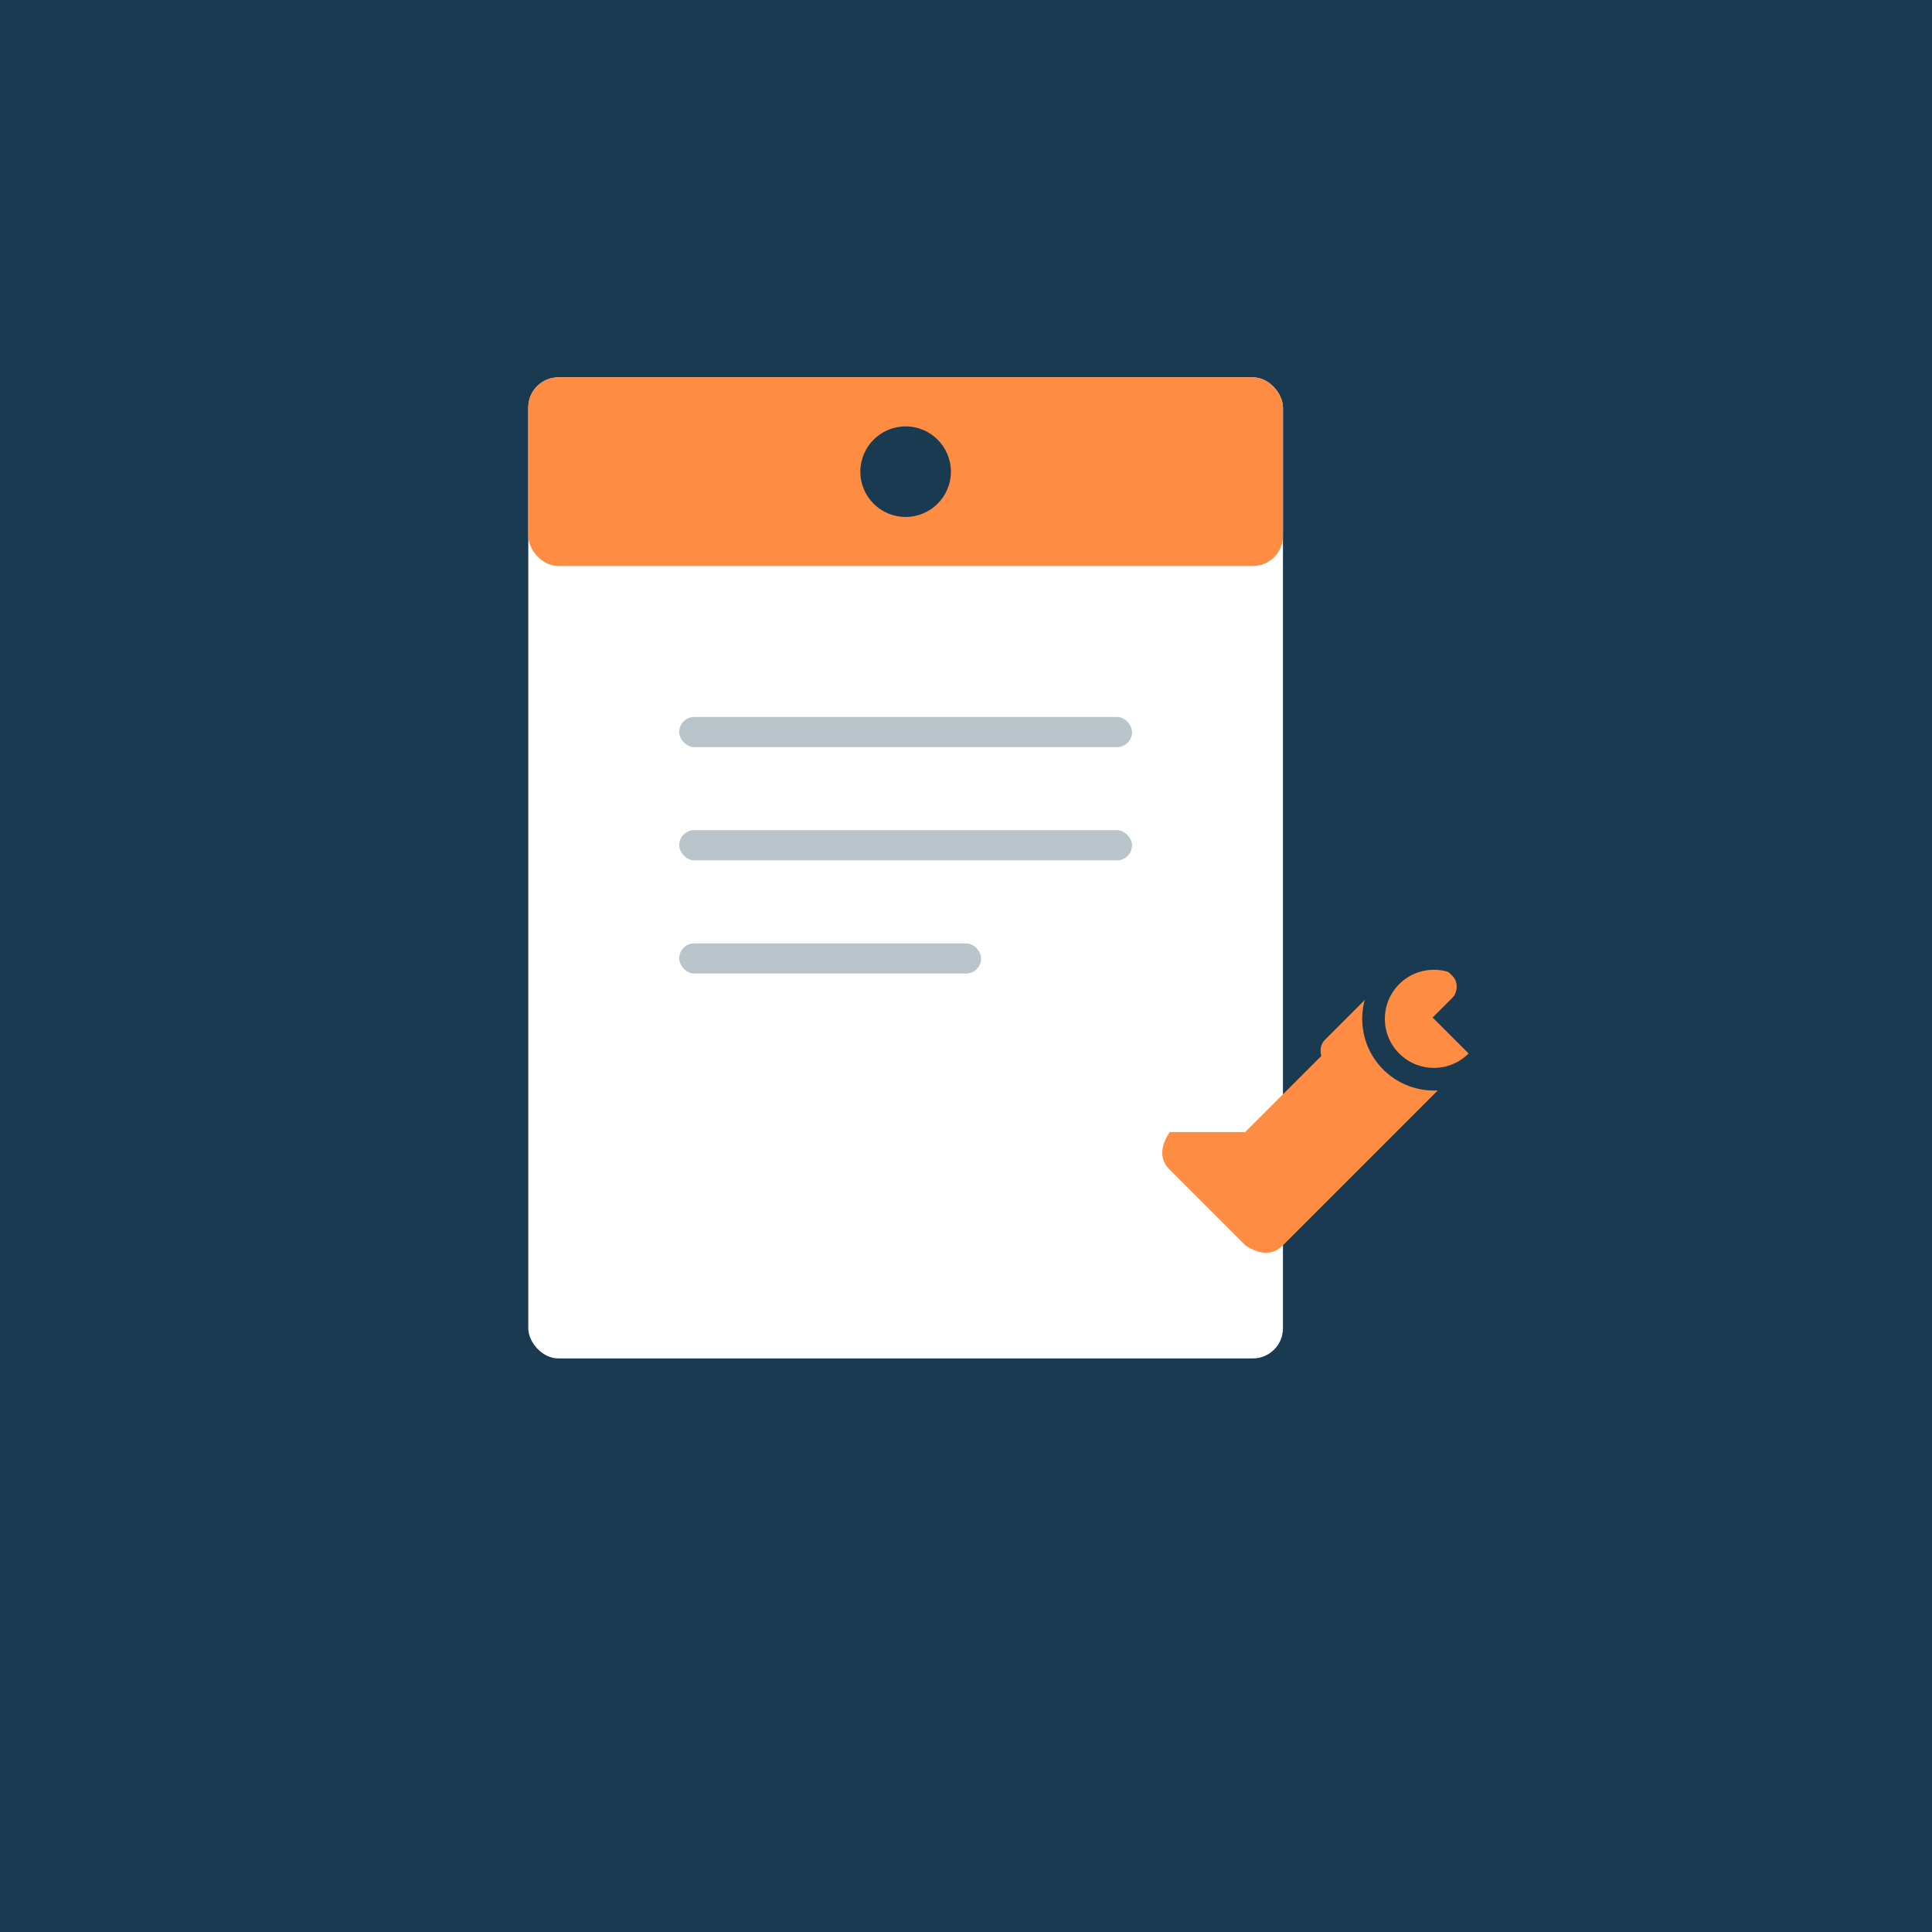
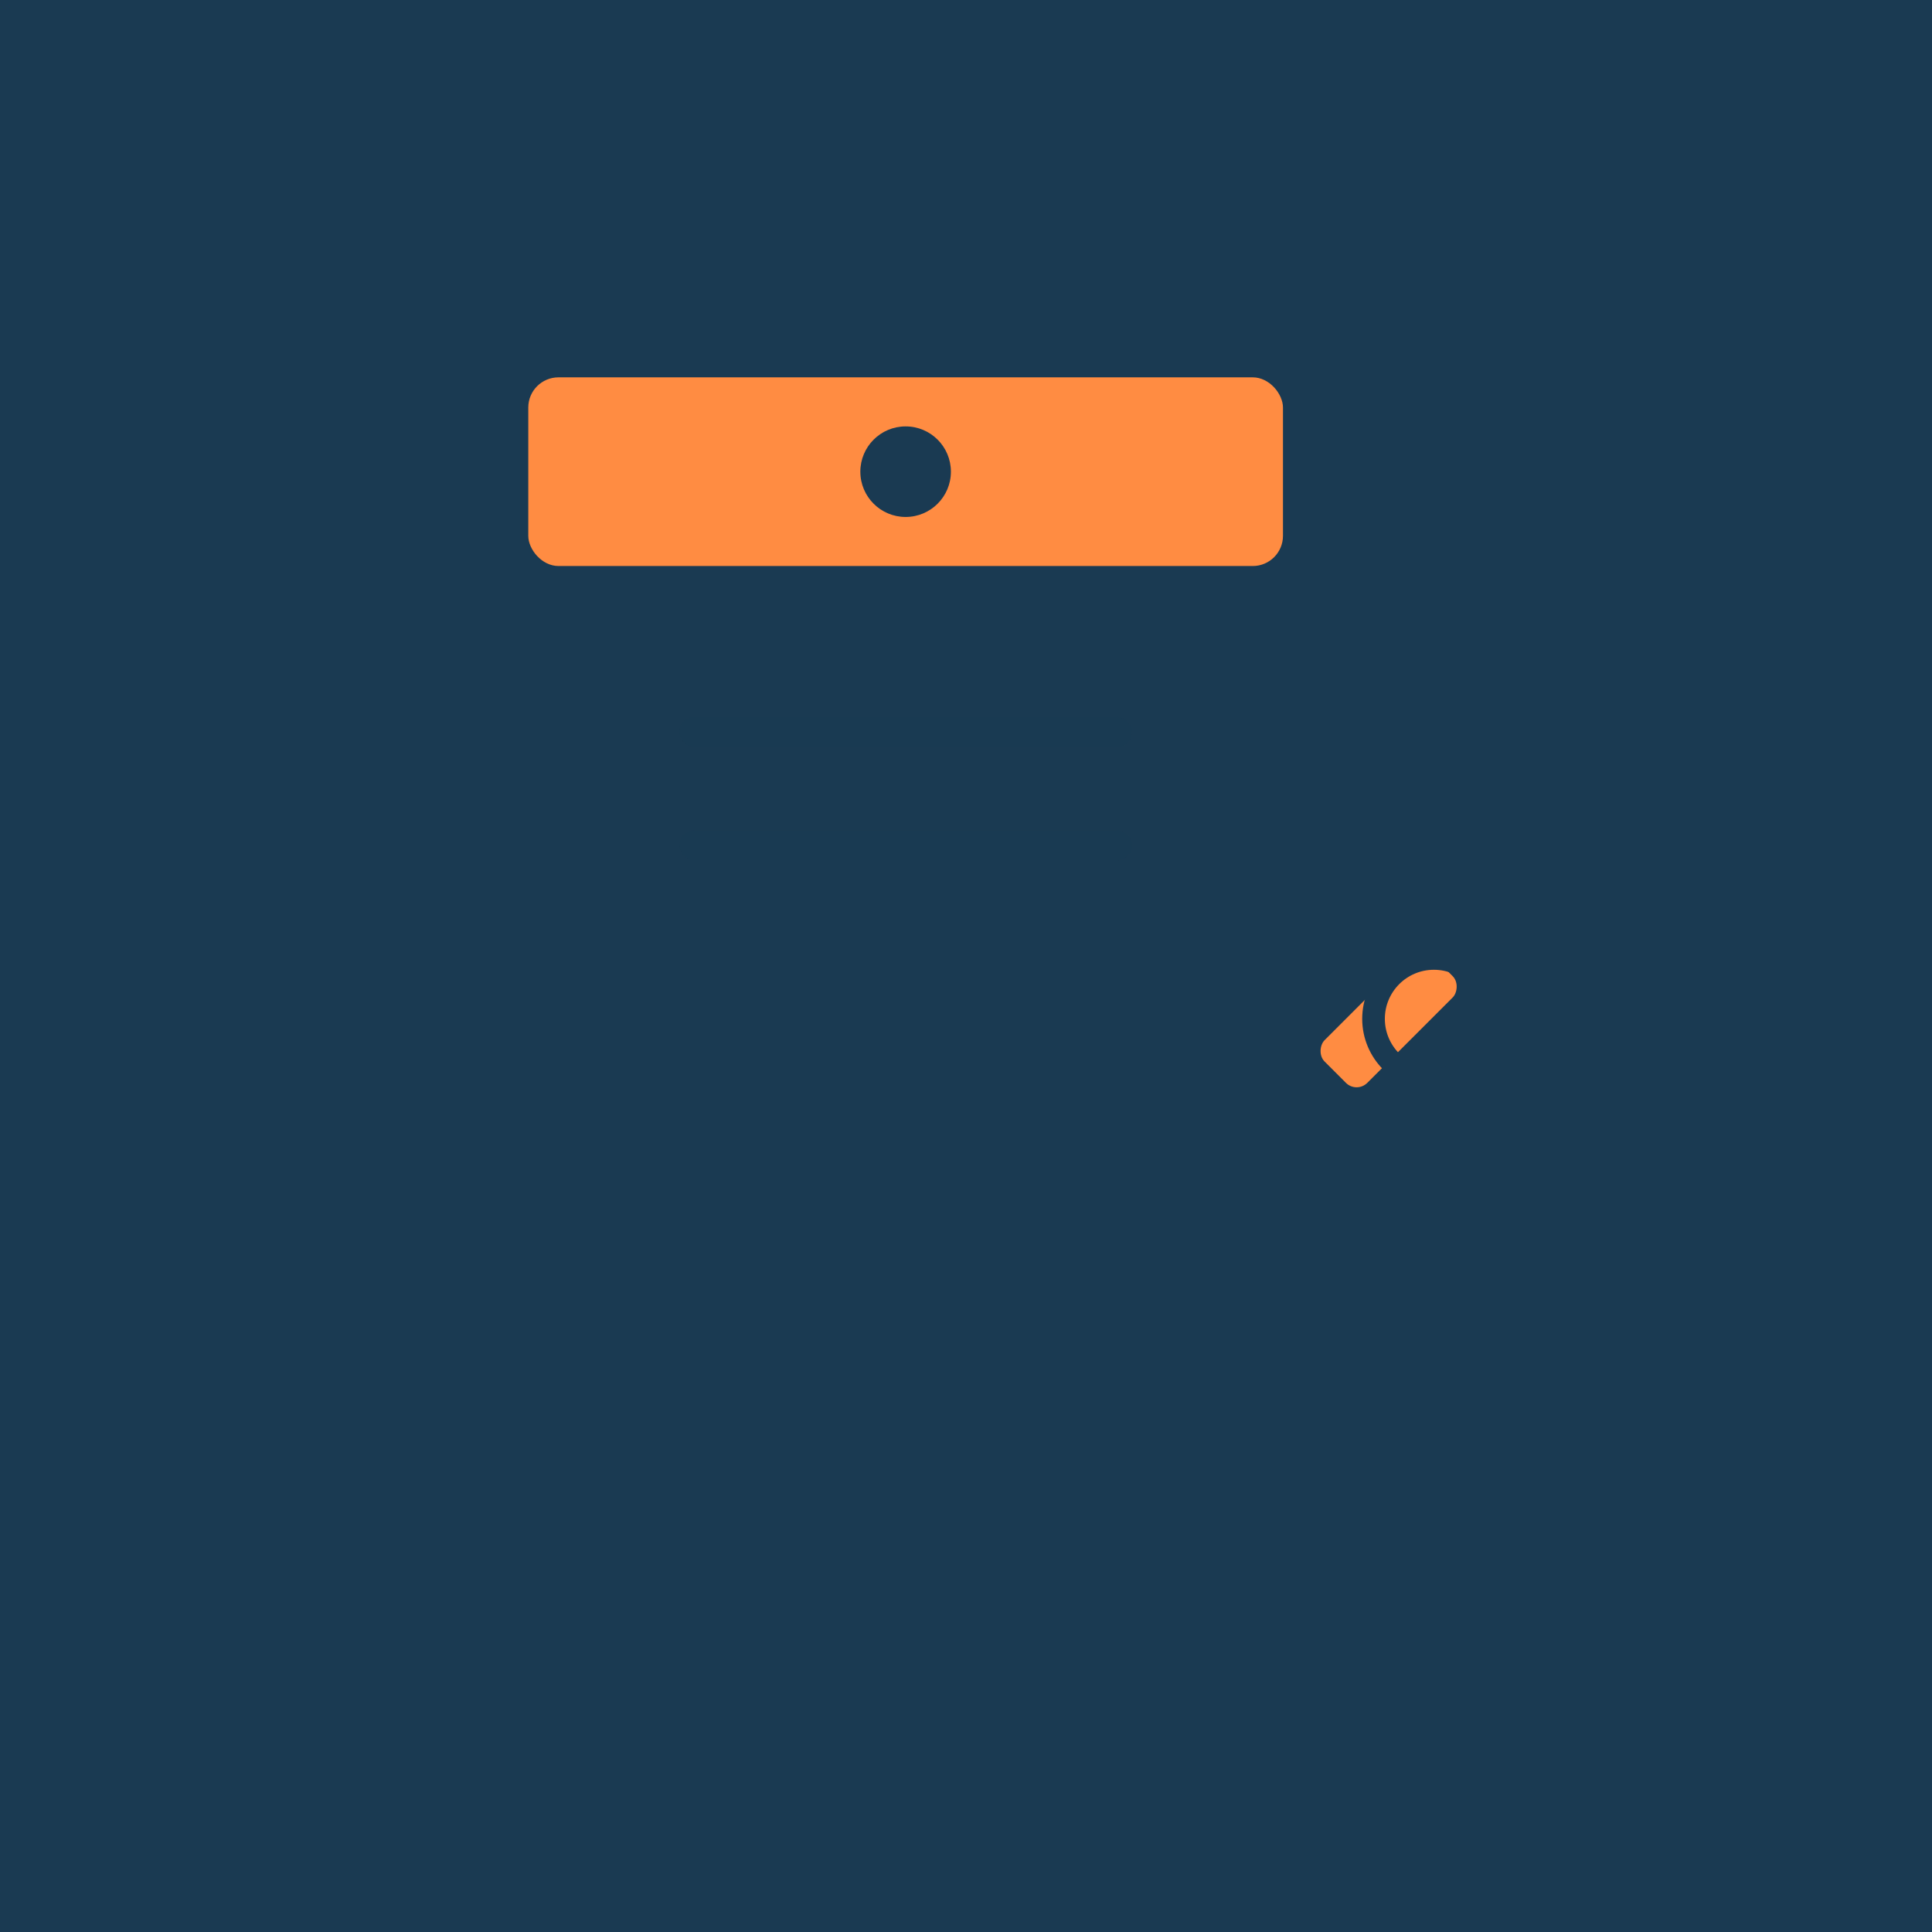
<svg xmlns="http://www.w3.org/2000/svg" viewBox="0 0 256 256">
  <rect width="256" height="256" fill="#1a3a52" />
-   <rect x="70" y="50" width="100" height="130" rx="4" fill="#ffffff" />
  <rect x="70" y="50" width="100" height="25" rx="4" fill="#ff8c42" />
  <circle cx="120" cy="62.5" r="6" fill="#1a3a52" />
  <rect x="90" y="95" width="60" height="4" rx="2" fill="#1a3a52" opacity="0.3" />
  <rect x="90" y="110" width="60" height="4" rx="2" fill="#1a3a52" opacity="0.3" />
-   <rect x="90" y="125" width="40" height="4" rx="2" fill="#1a3a52" opacity="0.3" />
-   <path d="M165 150 L185 130 L195 140 L175 160 L170 165 Q168 167 165 165 L155 155 Q153 153 155 150 Z" fill="#ff8c42" />
  <rect x="180" y="125" width="8" height="20" rx="2" transform="rotate(45 184 135)" fill="#ff8c42" />
  <circle cx="190" cy="135" r="8" fill="none" stroke="#1a3a52" stroke-width="3" />
</svg>